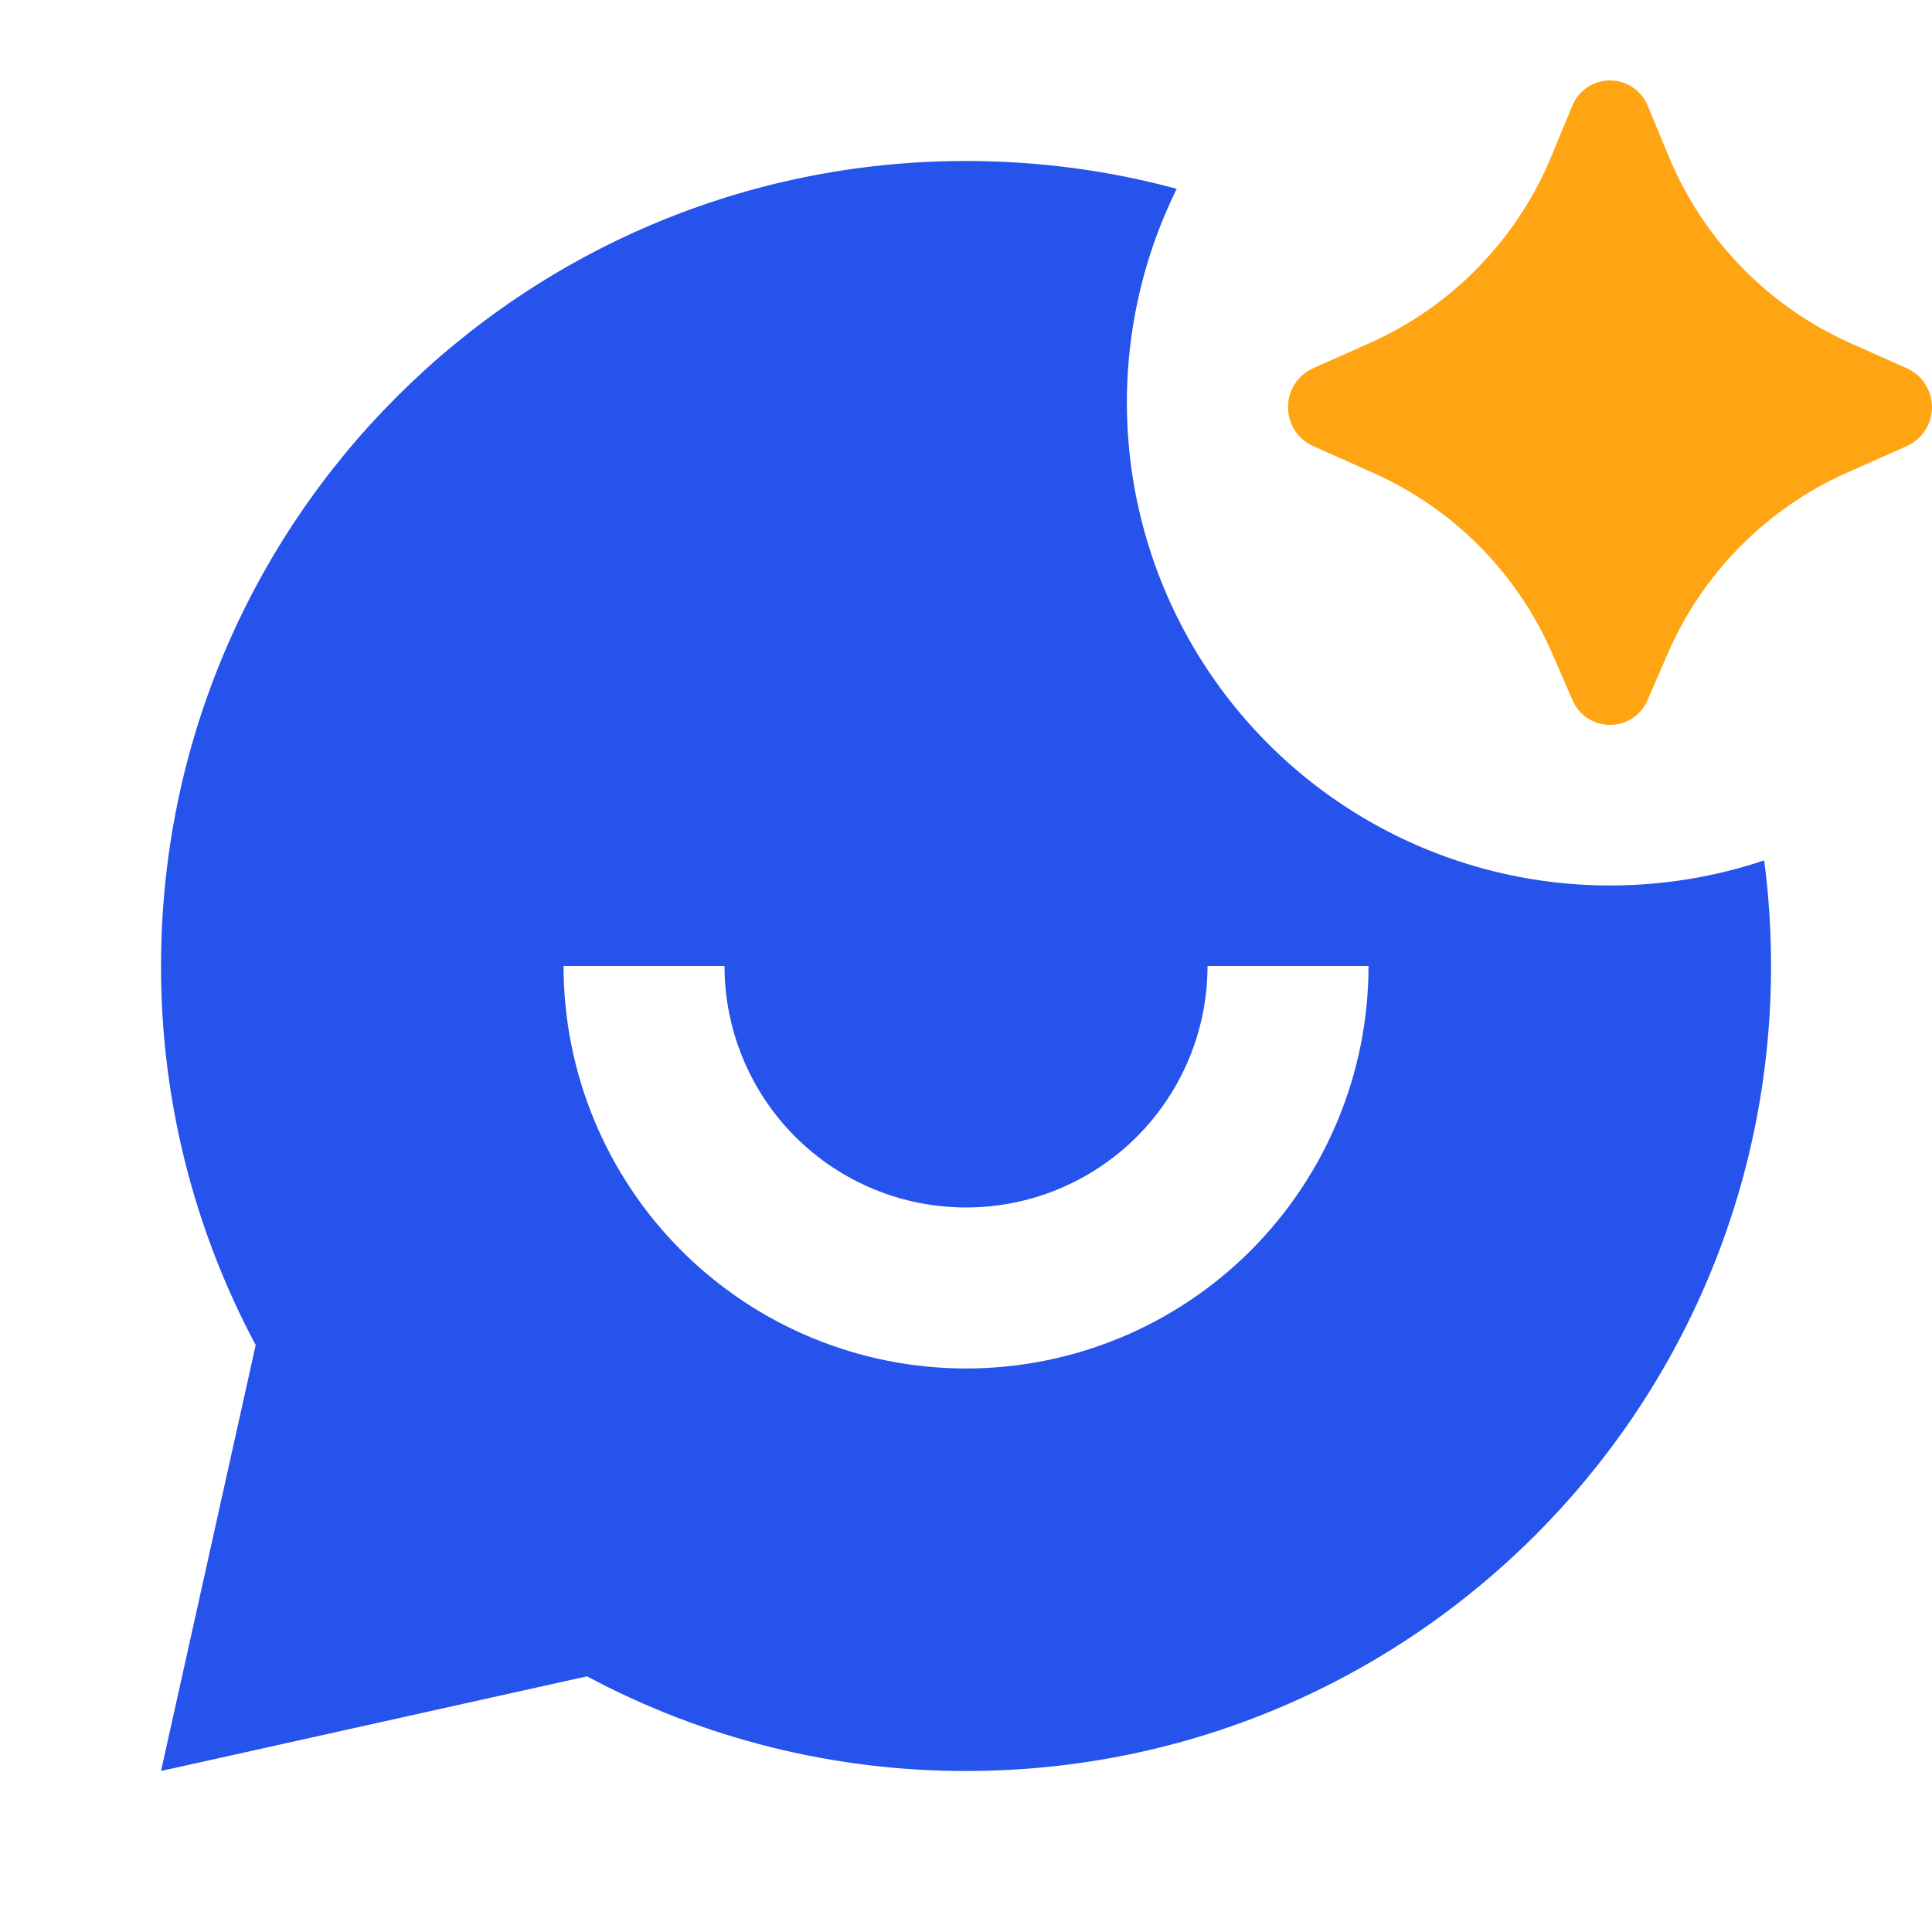
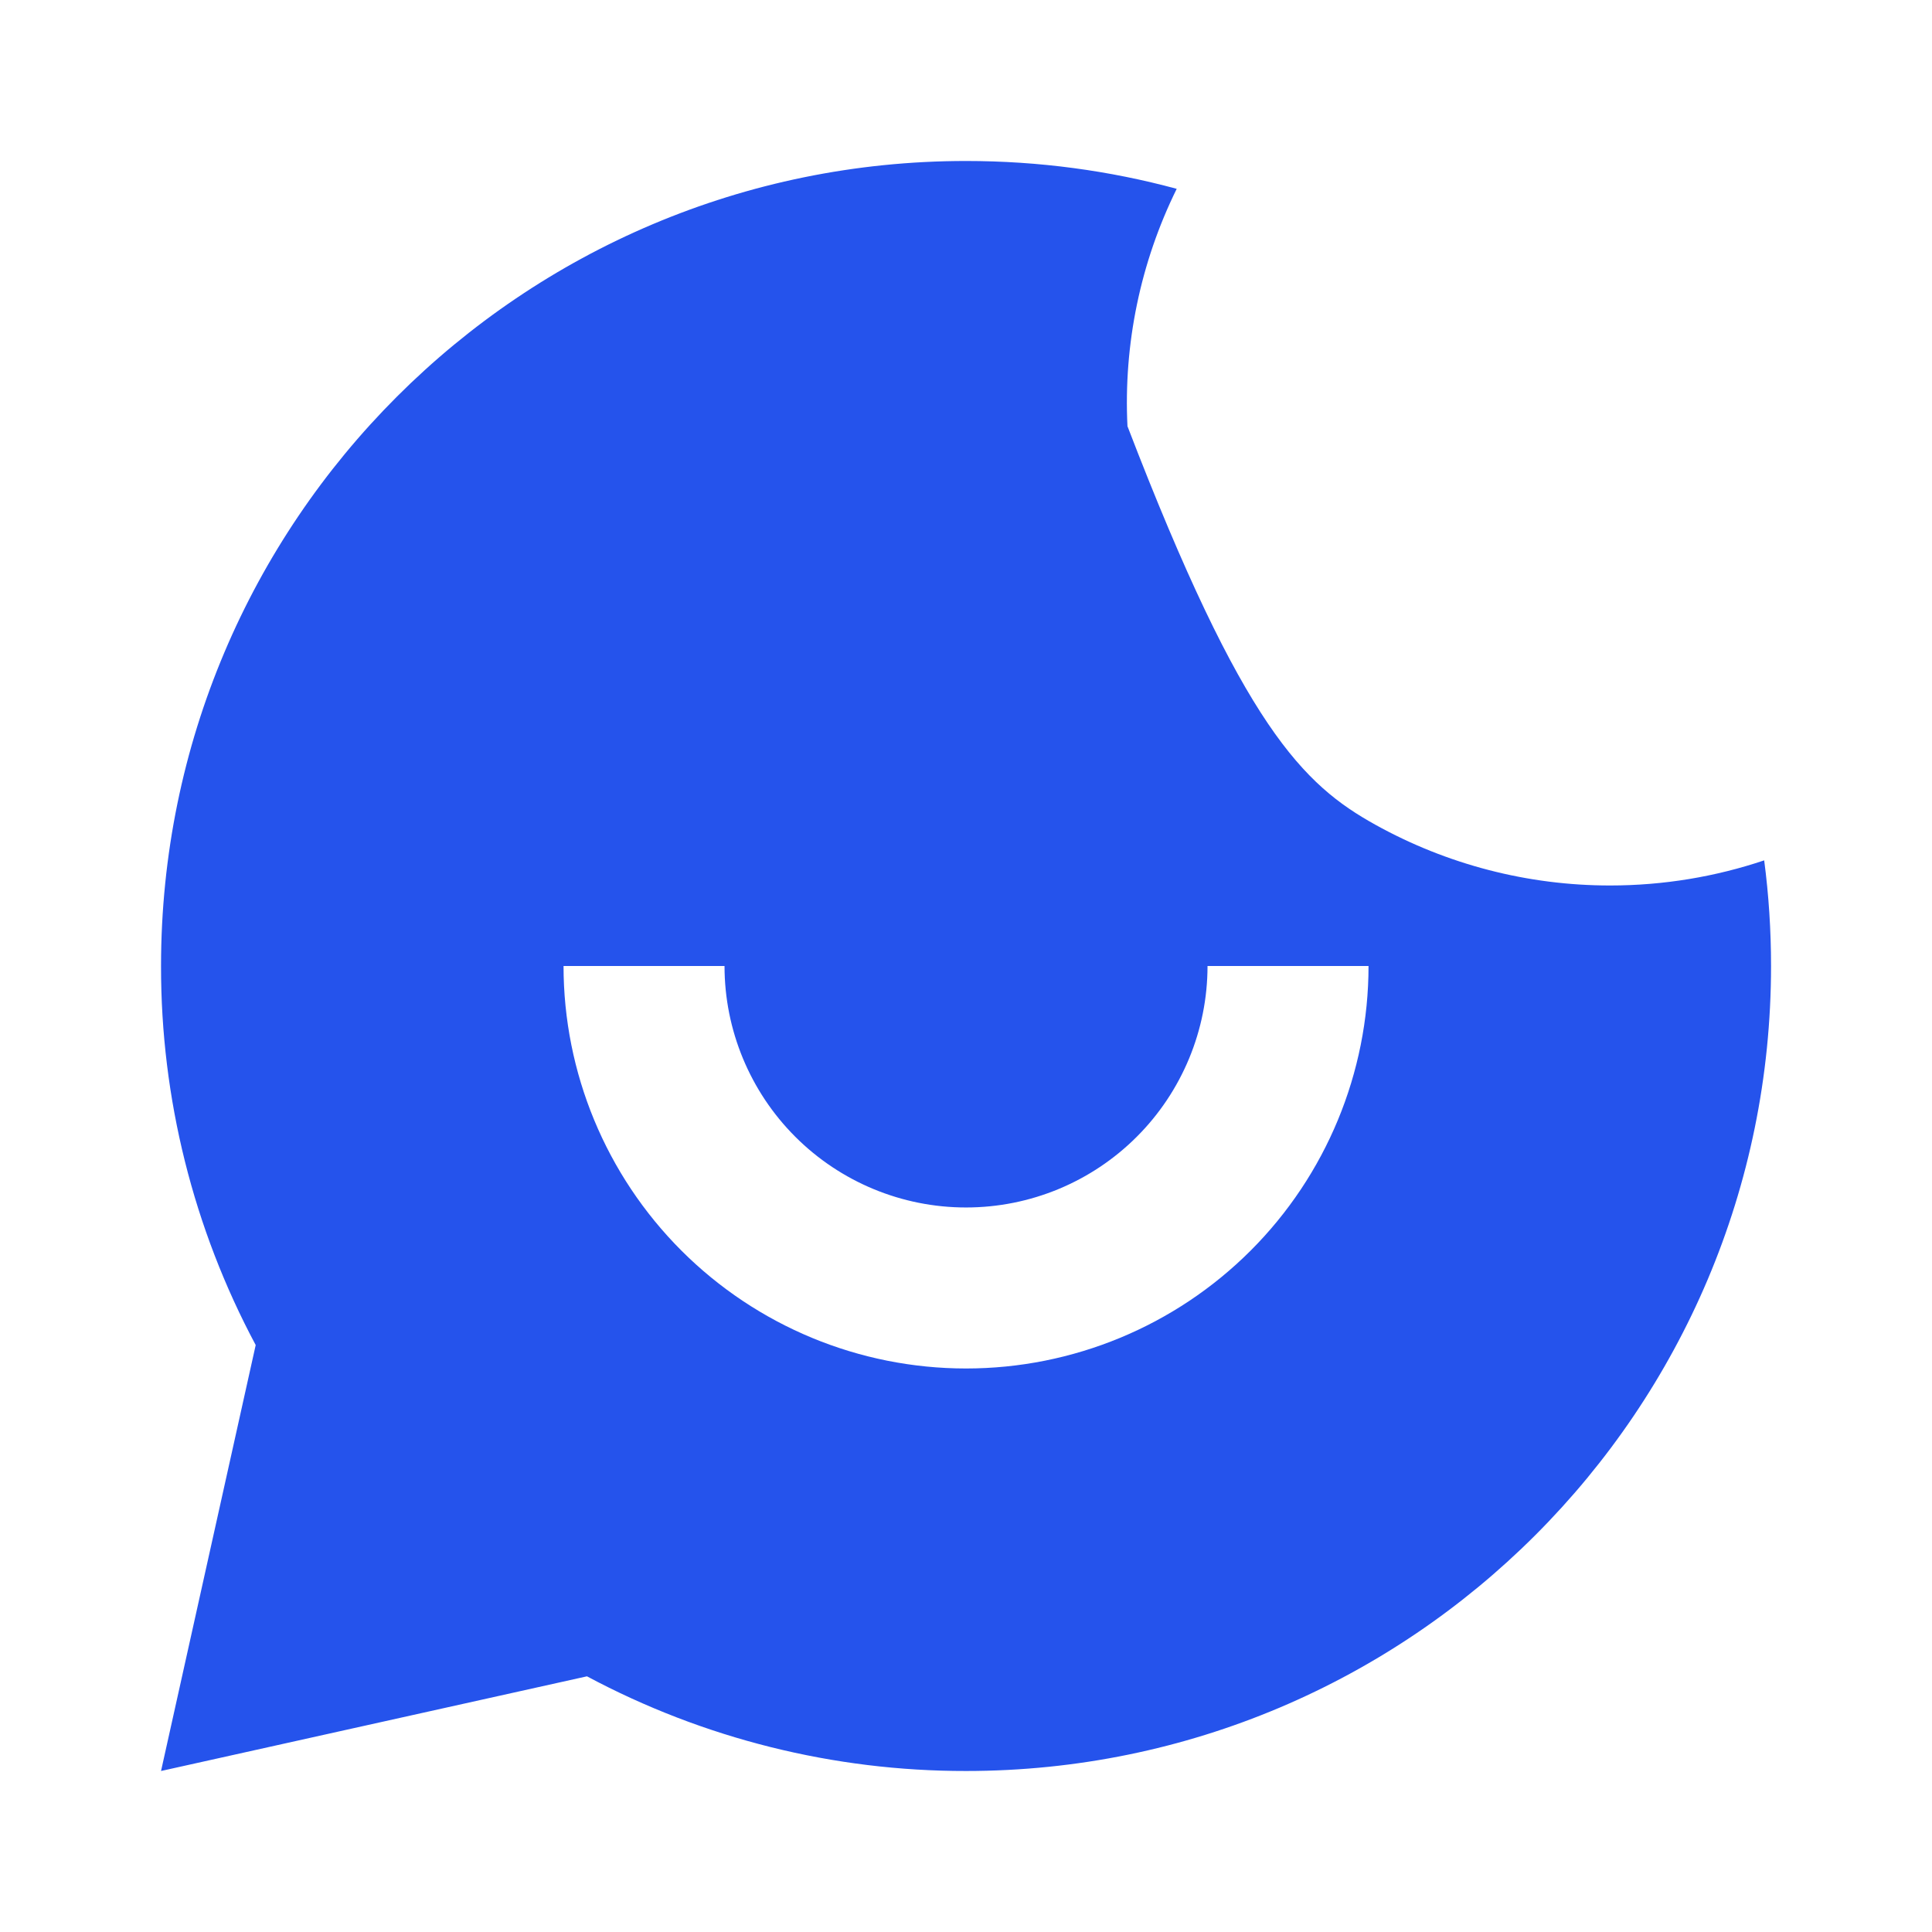
<svg xmlns="http://www.w3.org/2000/svg" width="80" height="80" viewBox="0 0 80 80" fill="none">
-   <path d="M66.668 36.666C68.901 36.666 71.045 36.299 73.051 35.626C73.24 37.059 73.335 38.517 73.335 39.999C73.335 58.409 58.411 73.333 40.001 73.333C34.526 73.34 29.134 71.994 24.305 69.413L6.668 73.333L10.588 55.696C8.007 50.867 6.66 45.475 6.668 39.999C6.668 21.589 21.591 6.666 40.001 6.666C43.021 6.666 45.945 7.066 48.725 7.819C47.221 10.869 46.519 14.252 46.686 17.648C46.853 21.044 47.883 24.342 49.679 27.23C51.475 30.117 53.978 32.499 56.95 34.15C59.923 35.801 63.268 36.667 66.668 36.666ZM23.335 39.999C23.335 44.42 25.091 48.659 28.216 51.785C31.342 54.91 35.581 56.666 40.001 56.666C44.422 56.666 48.661 54.91 51.786 51.785C54.912 48.659 56.668 44.42 56.668 39.999H50.001C50.001 42.651 48.948 45.195 47.072 47.07C45.197 48.946 42.654 49.999 40.001 49.999C37.349 49.999 34.806 48.946 32.93 47.07C31.055 45.195 30.001 42.651 30.001 39.999H23.335Z" fill="#2553EC" />
-   <path d="M68.224 28.98L69.044 27.094C70.484 23.755 73.123 21.078 76.44 19.59L78.974 18.464C79.28 18.322 79.539 18.096 79.72 17.812C79.902 17.528 79.999 17.198 79.999 16.86C79.999 16.523 79.902 16.193 79.72 15.909C79.539 15.625 79.28 15.399 78.974 15.257L76.58 14.19C73.18 12.66 70.495 9.884 69.08 6.434L68.237 4.4C68.113 4.085 67.897 3.814 67.617 3.623C67.337 3.432 67.006 3.33 66.667 3.33C66.328 3.33 65.997 3.432 65.717 3.623C65.437 3.814 65.221 4.085 65.097 4.4L64.254 6.437C62.837 9.887 60.152 12.662 56.75 14.19L54.36 15.254C54.053 15.395 53.793 15.621 53.611 15.906C53.429 16.19 53.332 16.521 53.332 16.859C53.332 17.197 53.429 17.527 53.611 17.812C53.793 18.096 54.053 18.323 54.36 18.464L56.89 19.594C60.208 21.08 62.849 23.756 64.29 27.094L65.11 28.98C65.239 29.288 65.455 29.55 65.732 29.735C66.009 29.919 66.334 30.018 66.667 30.018C67 30.018 67.325 29.919 67.602 29.735C67.879 29.55 68.096 29.288 68.224 28.98Z" fill="#FFA412" />
+   <path d="M66.668 36.666C68.901 36.666 71.045 36.299 73.051 35.626C73.24 37.059 73.335 38.517 73.335 39.999C73.335 58.409 58.411 73.333 40.001 73.333C34.526 73.34 29.134 71.994 24.305 69.413L6.668 73.333L10.588 55.696C8.007 50.867 6.66 45.475 6.668 39.999C6.668 21.589 21.591 6.666 40.001 6.666C43.021 6.666 45.945 7.066 48.725 7.819C47.221 10.869 46.519 14.252 46.686 17.648C51.475 30.117 53.978 32.499 56.95 34.15C59.923 35.801 63.268 36.667 66.668 36.666ZM23.335 39.999C23.335 44.42 25.091 48.659 28.216 51.785C31.342 54.91 35.581 56.666 40.001 56.666C44.422 56.666 48.661 54.91 51.786 51.785C54.912 48.659 56.668 44.42 56.668 39.999H50.001C50.001 42.651 48.948 45.195 47.072 47.07C45.197 48.946 42.654 49.999 40.001 49.999C37.349 49.999 34.806 48.946 32.93 47.07C31.055 45.195 30.001 42.651 30.001 39.999H23.335Z" fill="#2553EC" />
</svg>